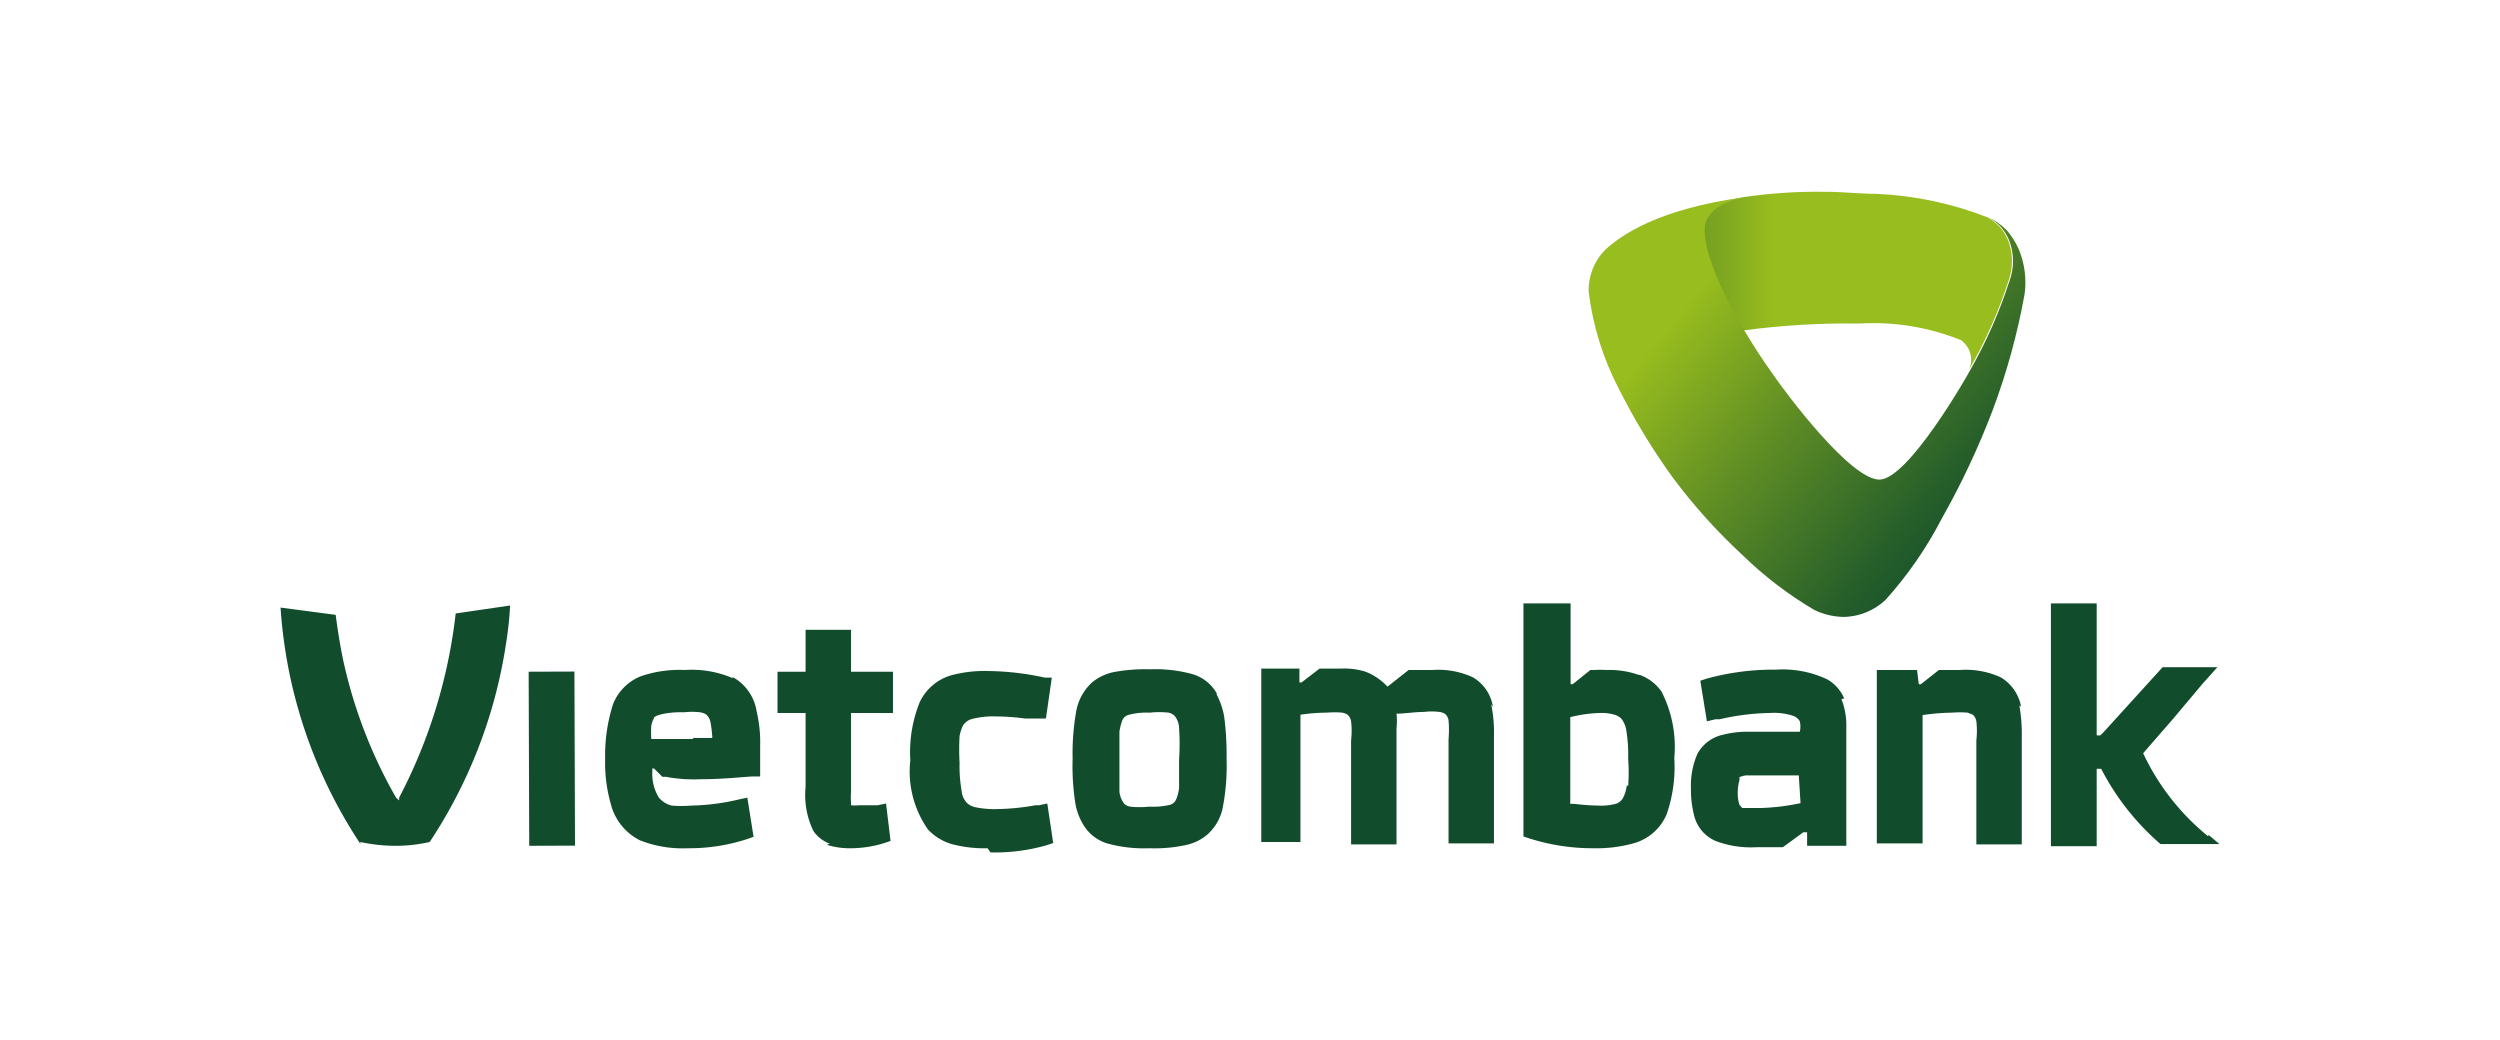
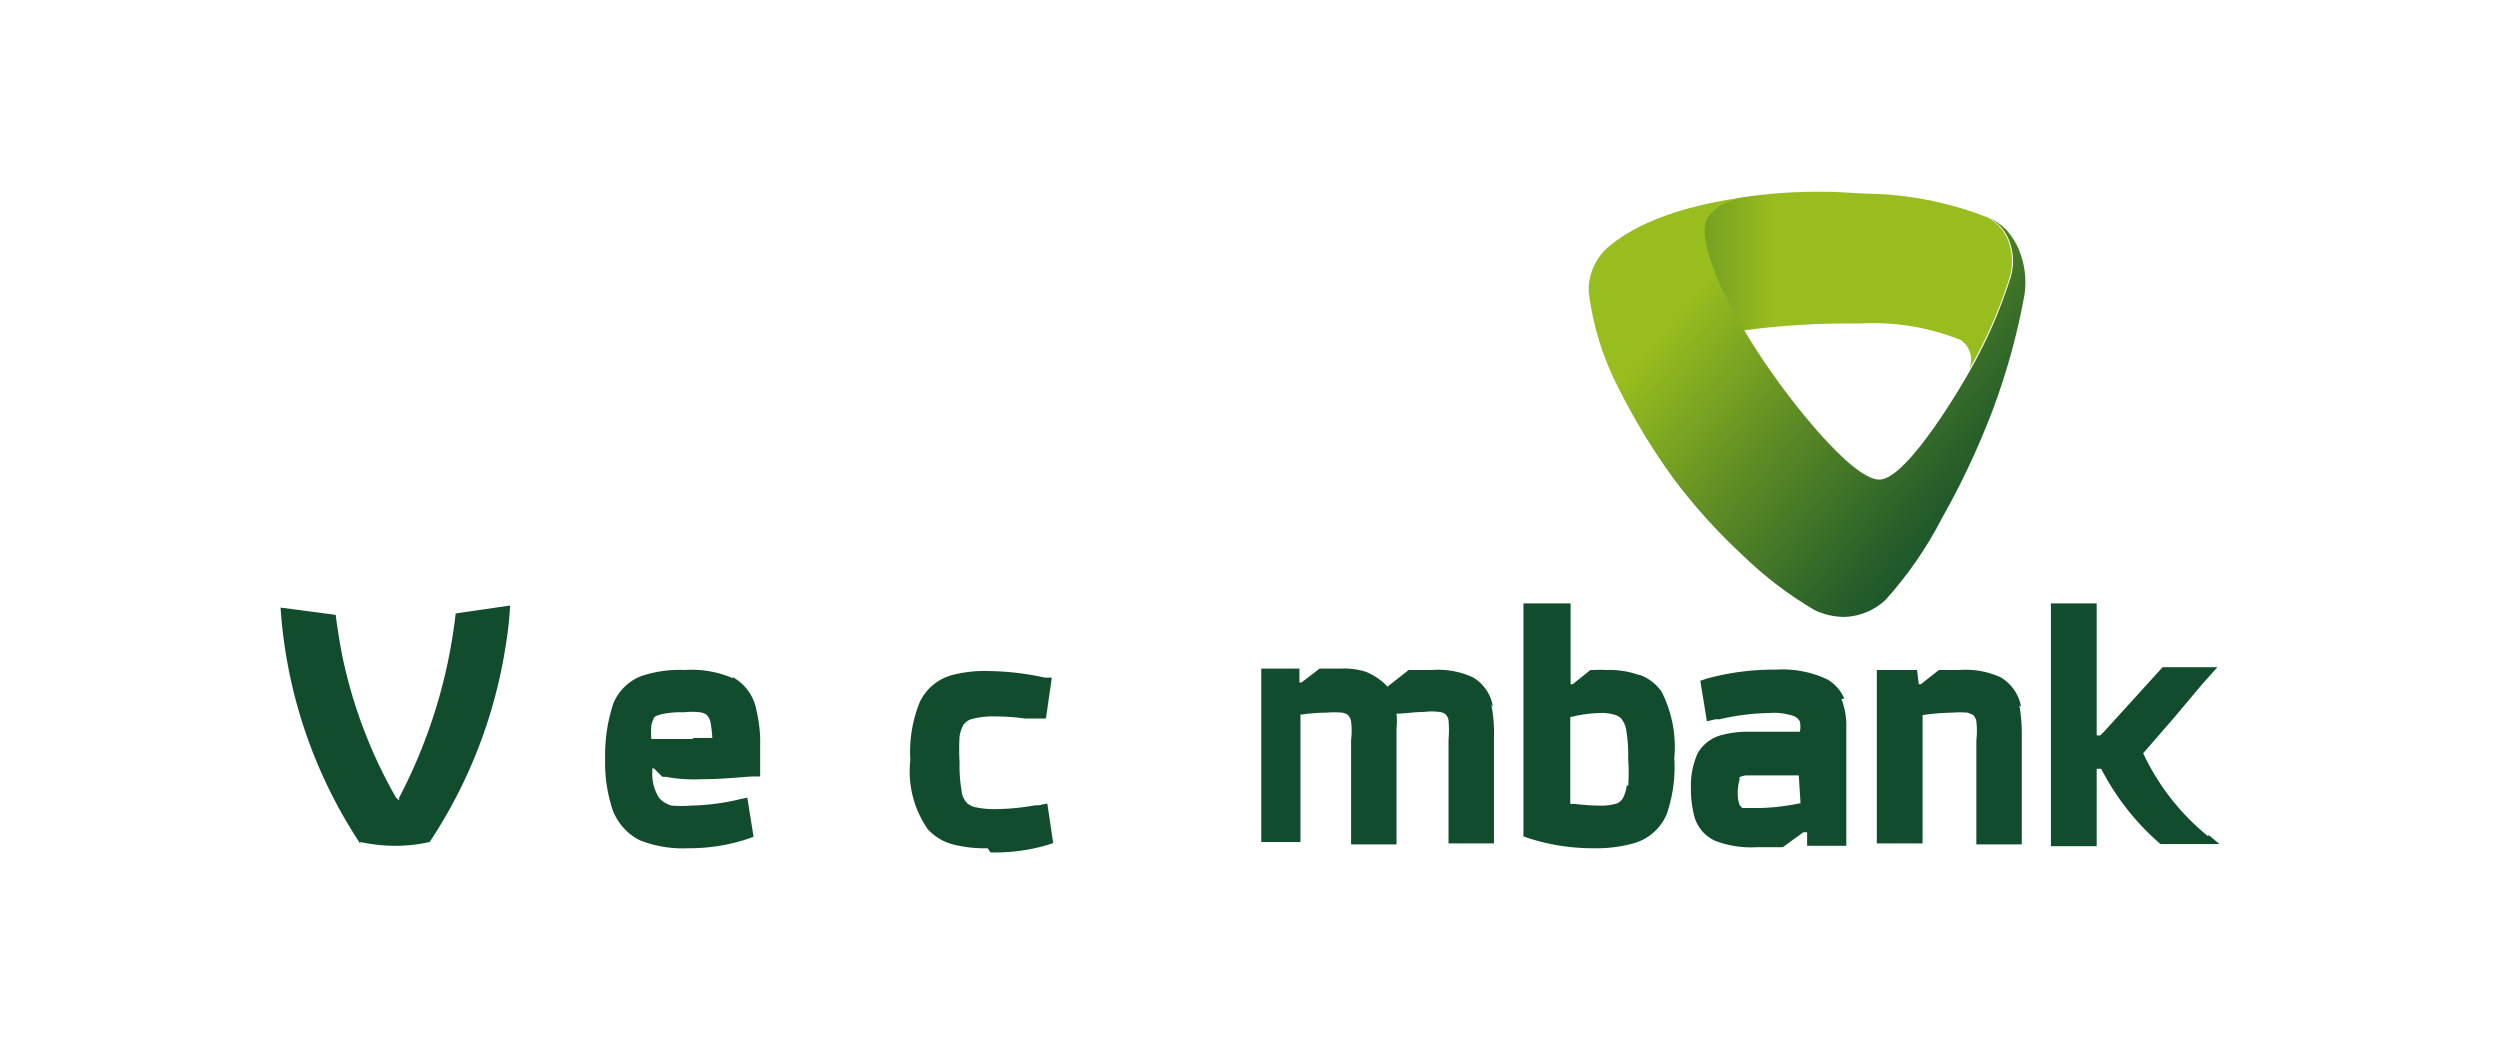
<svg xmlns="http://www.w3.org/2000/svg" viewBox="0 0 72.09 29.99">
  <defs>
    <style>.cls-1{fill:none;}.cls-2{clip-path:url(#clip-path);}.cls-3{fill:url(#linear-gradient);}.cls-4{clip-path:url(#clip-path-2);}.cls-5{fill:url(#linear-gradient-2);}.cls-6{fill:#114d2c;}</style>
    <clipPath id="clip-path">
      <path class="cls-1" d="M50.25,5.69h0m0,0Zm0,0h0m2.32-.16a14.54,14.54,0,0,0-2.33.16h0c-.88.16-1.06.66-1.06.66-.23.45.2,1.7,1.08,3.18a22.45,22.45,0,0,1,3.34-.2,6.75,6.75,0,0,1,2.95.48.7.7,0,0,1,.23.85,13.29,13.29,0,0,0,1.13-2.54,1.67,1.67,0,0,0,0-1.18,1.32,1.32,0,0,0-.59-.67,10,10,0,0,0-3.2-.68c-.48,0-1-.06-1.48-.06Z" />
    </clipPath>
    <linearGradient id="linear-gradient" x1="3968.22" y1="7175.58" x2="3968.65" y2="7175.58" gradientTransform="matrix(20.8, 0, 0, -20.8, -82496.7, 149273.02)" gradientUnits="userSpaceOnUse">
      <stop offset="0" stop-color="#114d2c" />
      <stop offset="0.28" stop-color="#366c28" />
      <stop offset="0.89" stop-color="#95ba1e" />
      <stop offset="0.91" stop-color="#98bd1e" />
      <stop offset="1" stop-color="#98bd1e" />
    </linearGradient>
    <clipPath id="clip-path-2">
      <path class="cls-1" d="M50.28,5.69h0c-2.47.34-3.55,1.1-4,1.52a1.65,1.65,0,0,0-.47,1.2,8.22,8.22,0,0,0,.88,2.82,18.64,18.64,0,0,0,1.56,2.56,16.44,16.44,0,0,0,2,2.22,10.93,10.93,0,0,0,2.07,1.58,2,2,0,0,0,.87.2,1.82,1.82,0,0,0,1.18-.49A11.2,11.2,0,0,0,56,14.94a22.9,22.9,0,0,0,1.46-3.11,19.27,19.27,0,0,0,.92-3.34,2.49,2.49,0,0,0-.17-1.31,2.26,2.26,0,0,0-.35-.55,2.47,2.47,0,0,0-.28-.23,1.83,1.83,0,0,0-.23-.13,1.32,1.32,0,0,1,.59.67,1.67,1.67,0,0,1,0,1.18,13.57,13.57,0,0,1-1.12,2.54h0c-.07.14-1.8,3.18-2.63,3.17s-2.65-2.43-3.09-3.07c-.3-.42-.56-.83-.8-1.23h0C49.41,8.05,49,6.8,49.21,6.35c0,0,.18-.5,1.07-.66Zm0,0h0Z" />
    </clipPath>
    <linearGradient id="linear-gradient-2" x1="3952.29" y1="6924.67" x2="3952.71" y2="6924.67" gradientTransform="matrix(0, 29.7, 29.7, 0, -205609.08, -117377.58)" gradientUnits="userSpaceOnUse">
      <stop offset="0" stop-color="#98bd1e" />
      <stop offset="0.1" stop-color="#98bd1e" />
      <stop offset="0.43" stop-color="#629024" />
      <stop offset="0.81" stop-color="#28602a" />
      <stop offset="1" stop-color="#114d2c" />
    </linearGradient>
  </defs>
  <g id="_8_Page_Brochure" data-name="8 Page Brochure">
    <g class="cls-2">
      <rect class="cls-3" x="48.97" y="5.52" width="9.17" height="5.16" transform="translate(-0.02 0.14) rotate(-0.15)" />
    </g>
    <g class="cls-4">
      <rect class="cls-5" x="43.41" y="3" width="17.42" height="17.49" transform="translate(9.71 44.23) rotate(-50.15)" />
    </g>
-     <rect class="cls-6" x="15.25" y="19.37" width="1.32" height="5.02" transform="translate(-0.07 0.05) rotate(-0.19)" />
-     <path class="cls-6" d="M23.93,24.33a1,1,0,0,1-.47-.36,2.36,2.36,0,0,1-.23-1.28V20.56h-.81V19.37h.81V18.16h1.31v1.21h1.21v1.19H24.54v2.28a2.05,2.05,0,0,0,0,.31c0,.06,0,.07,0,.07l0,0a1.1,1.1,0,0,0,.24,0l.32,0,.21,0,.24-.05.13,1.08-.18.06a3.27,3.27,0,0,1-.94.15,2.2,2.2,0,0,1-.72-.1" />
    <path class="cls-6" d="M28.48,24.46a3.7,3.7,0,0,1-1-.11,1.52,1.52,0,0,1-.72-.43,2.91,2.91,0,0,1-.51-2,3.85,3.85,0,0,1,.27-1.67,1.45,1.45,0,0,1,1-.8,3.73,3.73,0,0,1,1-.1,8,8,0,0,1,1.61.19l.2,0-.17,1.18-.24,0-.09,0-.27,0a6.28,6.28,0,0,0-.82-.06,2.41,2.41,0,0,0-.7.07.44.44,0,0,0-.27.19,1.12,1.12,0,0,0-.1.31,6.79,6.79,0,0,0,0,.76,4.22,4.22,0,0,0,.06.82.57.57,0,0,0,.17.36.54.54,0,0,0,.24.11,2.7,2.7,0,0,0,.64.05,6.65,6.65,0,0,0,1.08-.11l.1,0,.24-.05.17,1.14-.18.06a5.39,5.39,0,0,1-1.63.21" />
    <path class="cls-6" d="M43.05,20.38a1.2,1.2,0,0,0-.58-.85,2.38,2.38,0,0,0-1.17-.21c-.3,0-.61,0-.61,0h-.07l-.61.48h0a1.73,1.73,0,0,0-.63-.43,2.09,2.09,0,0,0-.73-.09h0c-.27,0-.6,0-.6,0h0l-.52.4,0,0s-.05,0-.06,0l0-.4h-1.1v5H37.5V20.61a5.21,5.21,0,0,1,.76-.06,2.7,2.7,0,0,1,.45,0,.45.45,0,0,1,.15.06.33.33,0,0,1,.1.19,2.38,2.38,0,0,1,0,.55v3h1.31V21a2,2,0,0,0,0-.42c.22,0,.51-.05.79-.05a1.77,1.77,0,0,1,.45,0,.37.37,0,0,1,.15.05.29.29,0,0,1,.11.19,3.16,3.16,0,0,1,0,.55v3h1.31v-3.1a4,4,0,0,0-.08-.91" />
    <path class="cls-6" d="M21.14,19.56a3,3,0,0,0-1.4-.24,3.42,3.42,0,0,0-1.26.18,1.43,1.43,0,0,0-.8.8,4.82,4.82,0,0,0-.23,1.59,4.29,4.29,0,0,0,.16,1.28,1.61,1.61,0,0,0,.84,1.06,3.36,3.36,0,0,0,1.39.23,5.35,5.35,0,0,0,1.72-.27l.17-.06L21.55,23l-.23.05a6.54,6.54,0,0,1-1.39.18,3.51,3.51,0,0,1-.56,0A.7.7,0,0,1,19,23a1.29,1.29,0,0,1-.19-.73v-.11s0,0,0,0h0l.05,0,.24.24.05,0h.05a4.33,4.33,0,0,0,1,.07c.67,0,1.24-.07,1.51-.08h.21v-.2c0-.33,0-.49,0-.67a3.9,3.9,0,0,0-.1-1,1.37,1.37,0,0,0-.7-1M20,21.31h-.56l-.66,0a3.25,3.25,0,0,1,0-.37.56.56,0,0,1,.07-.21c0-.06.07-.09.21-.13a2.52,2.52,0,0,1,.66-.06,2,2,0,0,1,.47,0,.47.47,0,0,1,.17.06.39.39,0,0,1,.13.24,3.18,3.18,0,0,1,.05.44c-.2,0-.4,0-.57,0" />
-     <path class="cls-6" d="M35.09,20a1.19,1.19,0,0,0-.74-.57,4,4,0,0,0-1.19-.13,4.88,4.88,0,0,0-1.09.09,1.45,1.45,0,0,0-.57.28,1.49,1.49,0,0,0-.47.86,7,7,0,0,0-.1,1.34A7,7,0,0,0,31,23.11a1.73,1.73,0,0,0,.22.64,1.21,1.21,0,0,0,.74.58,4,4,0,0,0,1.19.13,4.22,4.22,0,0,0,1.08-.1,1.38,1.38,0,0,0,.58-.29,1.41,1.41,0,0,0,.46-.84,6.36,6.36,0,0,0,.1-1.34,8.51,8.51,0,0,0-.07-1.23,2.19,2.19,0,0,0-.22-.64M34,22.72a1.22,1.22,0,0,1-.08.32.27.27,0,0,1-.19.17,2.12,2.12,0,0,1-.59.05,2.51,2.51,0,0,1-.55,0,.33.33,0,0,1-.17-.08.69.69,0,0,1-.14-.35c0-.21,0-.5,0-.9s0-.63,0-.83a1.6,1.6,0,0,1,.08-.32.27.27,0,0,1,.2-.17,2,2,0,0,1,.59-.06,2.56,2.56,0,0,1,.55,0,.38.38,0,0,1,.17.09A.59.59,0,0,1,34,21a6.78,6.78,0,0,1,0,.9c0,.35,0,.63,0,.83" />
    <path class="cls-6" d="M58.28,20.38a1.24,1.24,0,0,0-.59-.85,2.42,2.42,0,0,0-1.18-.21c-.18,0-.53,0-.53,0h-.07l-.52.41,0,0s-.06,0-.06,0l-.05-.41H54.12v5h1.32V20.62a6.47,6.47,0,0,1,.85-.07,2.83,2.83,0,0,1,.45,0l.15.06a.33.33,0,0,1,.1.19,2.38,2.38,0,0,1,0,.55v3h1.31v-3.1a4.74,4.74,0,0,0-.07-.91" />
    <path class="cls-6" d="M63.68,24.12h0l0,0,0,0a6.79,6.79,0,0,1-1.88-2.4l.87-1,.84-1,.43-.48H62.36l-1.69,1.86-.1.1a.18.18,0,0,1-.11,0V17.4H59.14v7h1.32V22.17s.1,0,.13,0a7.27,7.27,0,0,0,1.71,2.17H64l-.32-.27" />
    <path class="cls-6" d="M53.18,20.14a1.18,1.18,0,0,0-.47-.54,3,3,0,0,0-1.5-.29,7.29,7.29,0,0,0-2,.26l-.18.06.19,1.17.25-.06.12,0a6.82,6.82,0,0,1,1.44-.18,1.75,1.75,0,0,1,.7.09.36.36,0,0,1,.17.15.71.71,0,0,1,0,.3l-1.47,0a2.88,2.88,0,0,0-.76.09,1.11,1.11,0,0,0-.72.54,2.28,2.28,0,0,0-.19,1,3,3,0,0,0,.09.78,1.08,1.08,0,0,0,.62.74,2.89,2.89,0,0,0,1.19.18c.3,0,.68,0,.68,0h.07L52,24l.05,0a0,0,0,0,1,.06,0l0,.39h1.13V21a2.11,2.11,0,0,0-.14-.84m-1.18,3a6.44,6.44,0,0,1-1.16.14l-.37,0-.15,0s0,0-.08-.09a1,1,0,0,1-.05-.34,1.32,1.32,0,0,1,.05-.38c0-.05,0-.07,0-.08a.7.7,0,0,1,.18-.05h.43l1.1,0Z" />
    <path class="cls-6" d="M47.25,19.46a2.54,2.54,0,0,0-.92-.14,3.25,3.25,0,0,0-.37,0l-.1,0-.51.41-.06,0s0,0,0,0V17.4H43.93v6.72l.15.05a6,6,0,0,0,1.86.29,4,4,0,0,0,1.12-.13,1.46,1.46,0,0,0,1-.85,4.17,4.17,0,0,0,.22-1.62,3.5,3.5,0,0,0-.37-1.92,1.32,1.32,0,0,0-.63-.48m-.37,3.18a1,1,0,0,1-.09.33.36.36,0,0,1-.2.2,1.56,1.56,0,0,1-.51.06,6.2,6.2,0,0,1-.71-.05l-.12,0v-2.5a3.87,3.87,0,0,1,.86-.12,1.28,1.28,0,0,1,.45.06.49.49,0,0,1,.16.1.72.72,0,0,1,.15.37,4.4,4.4,0,0,1,.05.8,5.39,5.39,0,0,1,0,.78" />
    <path class="cls-6" d="M10.39,24.28v0h0a4.81,4.81,0,0,0,1,.11,4.45,4.45,0,0,0,1-.11h0v0a14.16,14.16,0,0,0,2.2-5.71,10.29,10.29,0,0,0,.12-1.11l-1.57.23A15.11,15.11,0,0,1,11.51,23l0,.08L11.42,23a13.92,13.92,0,0,1-1.48-3.77c-.12-.5-.22-1.18-.26-1.5l-1.59-.21a14,14,0,0,0,2.3,6.81" />
  </g>
</svg>